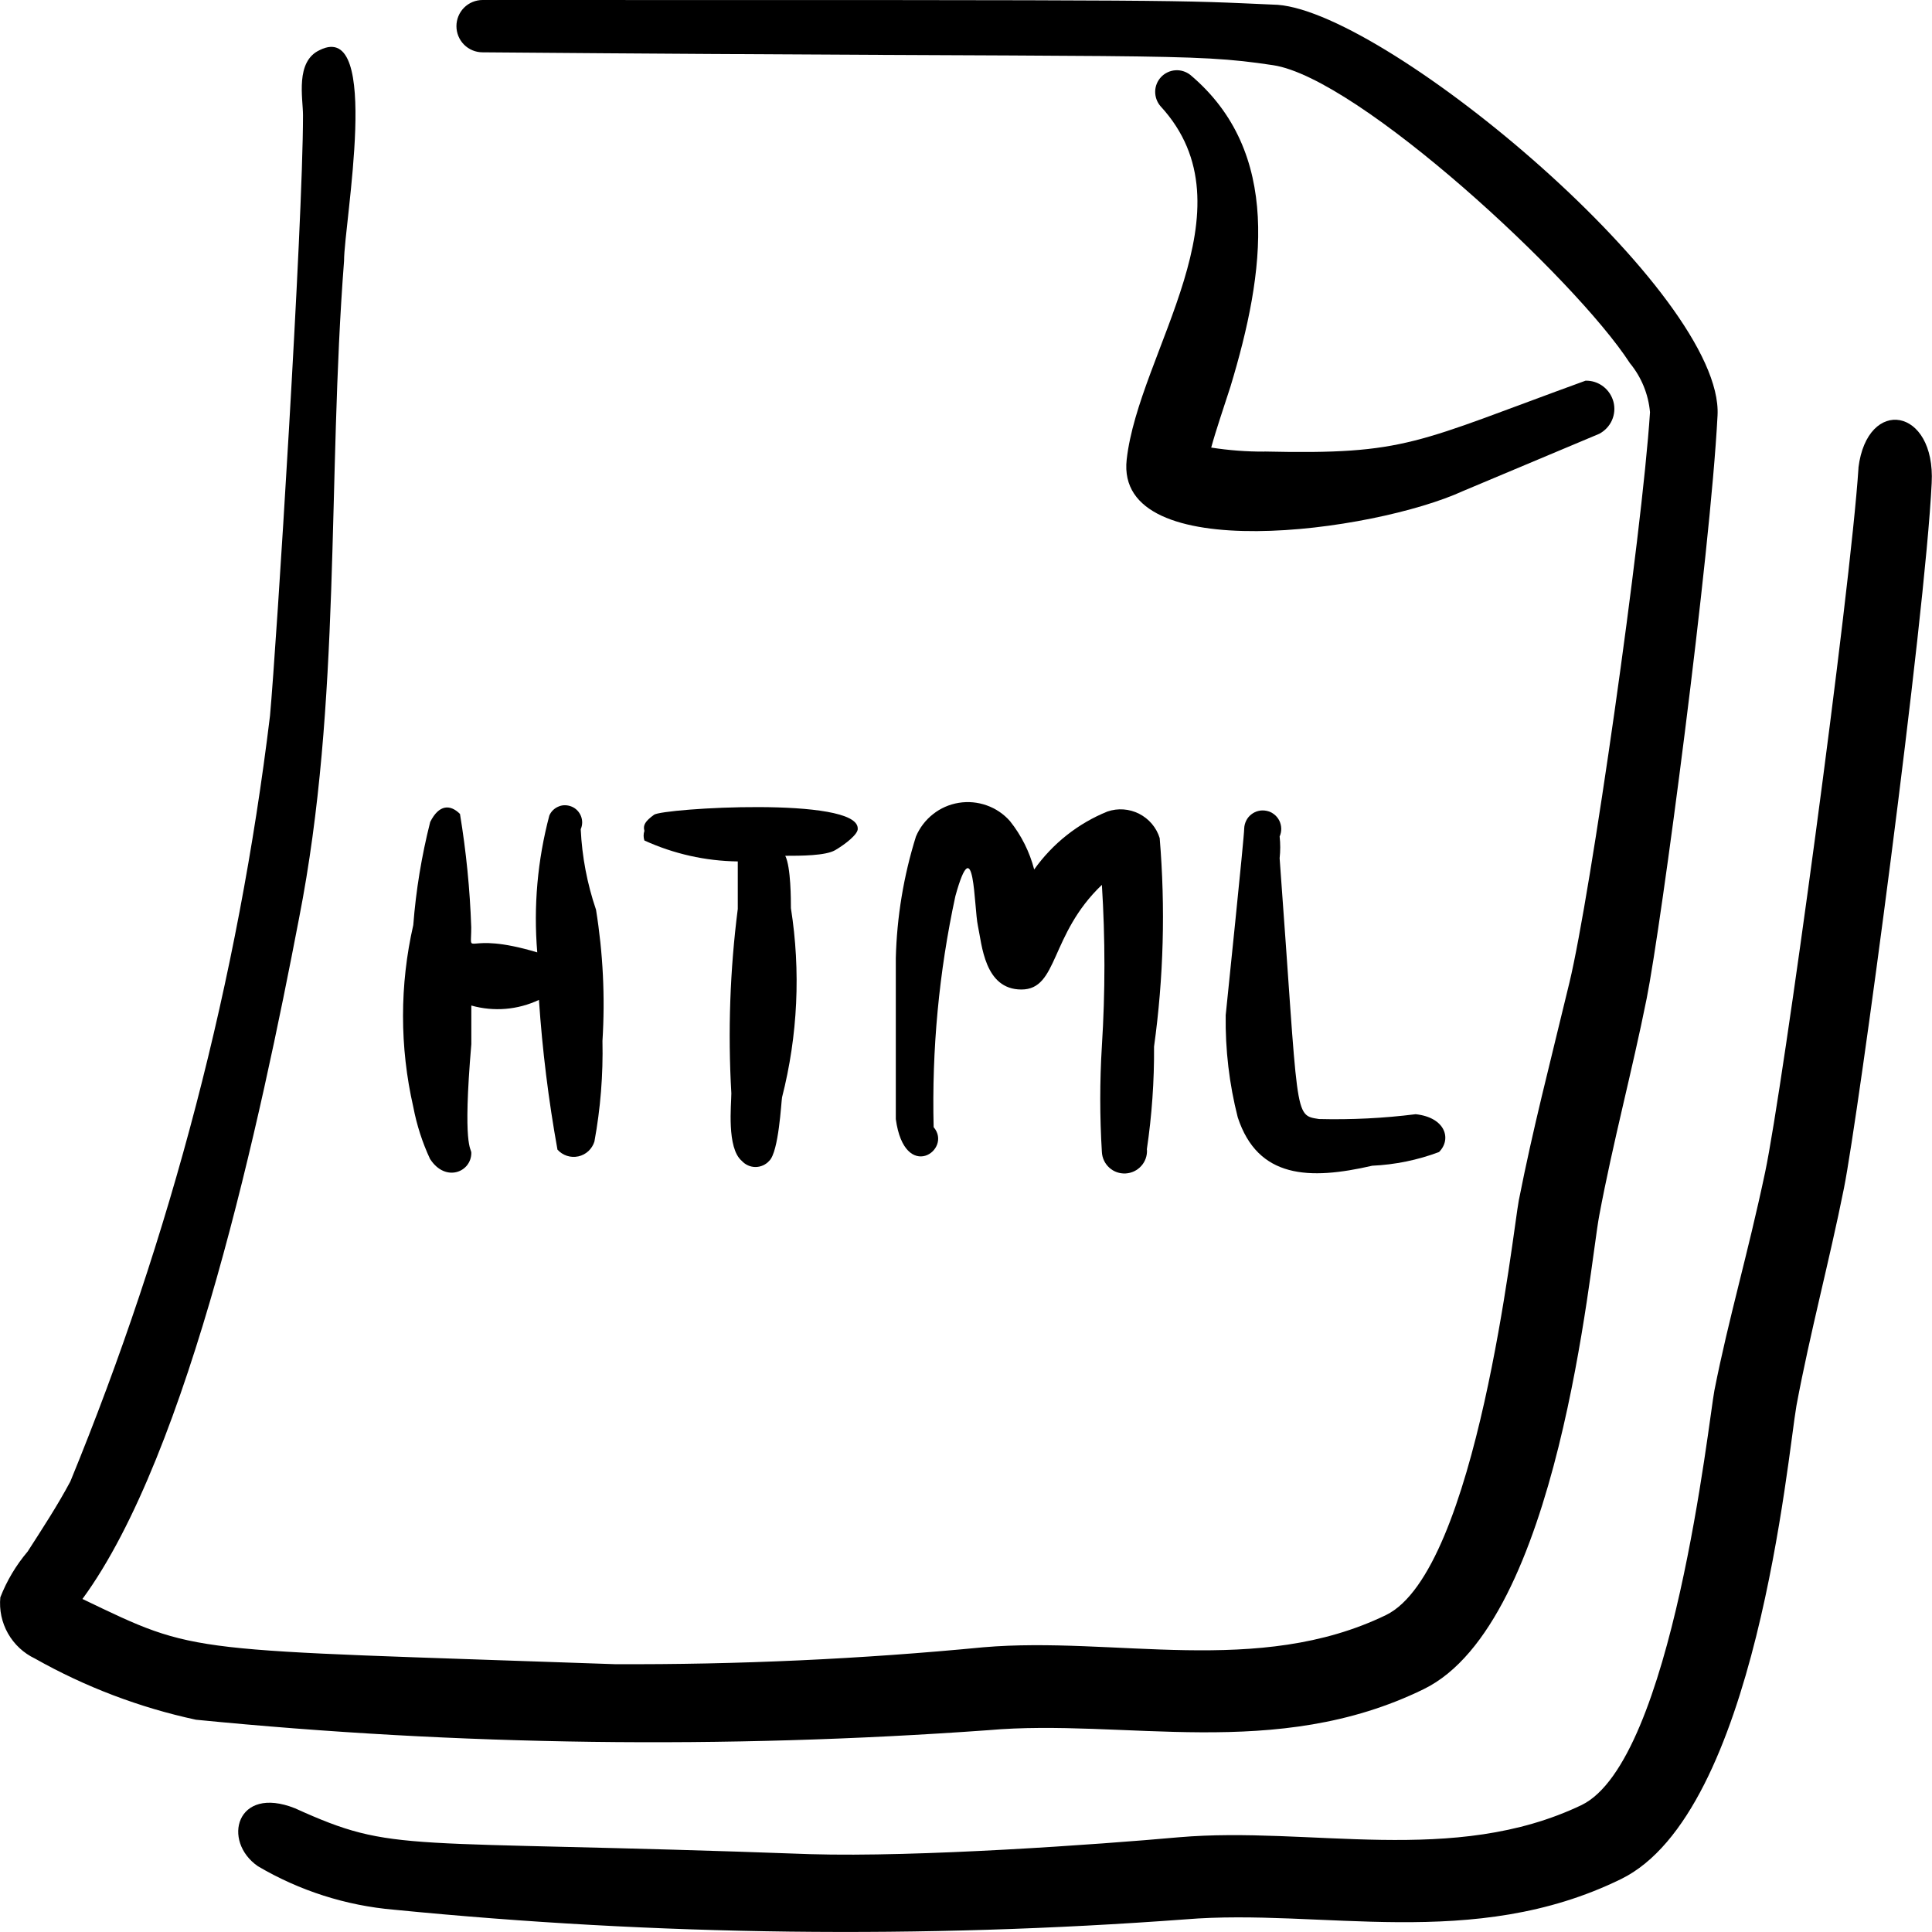
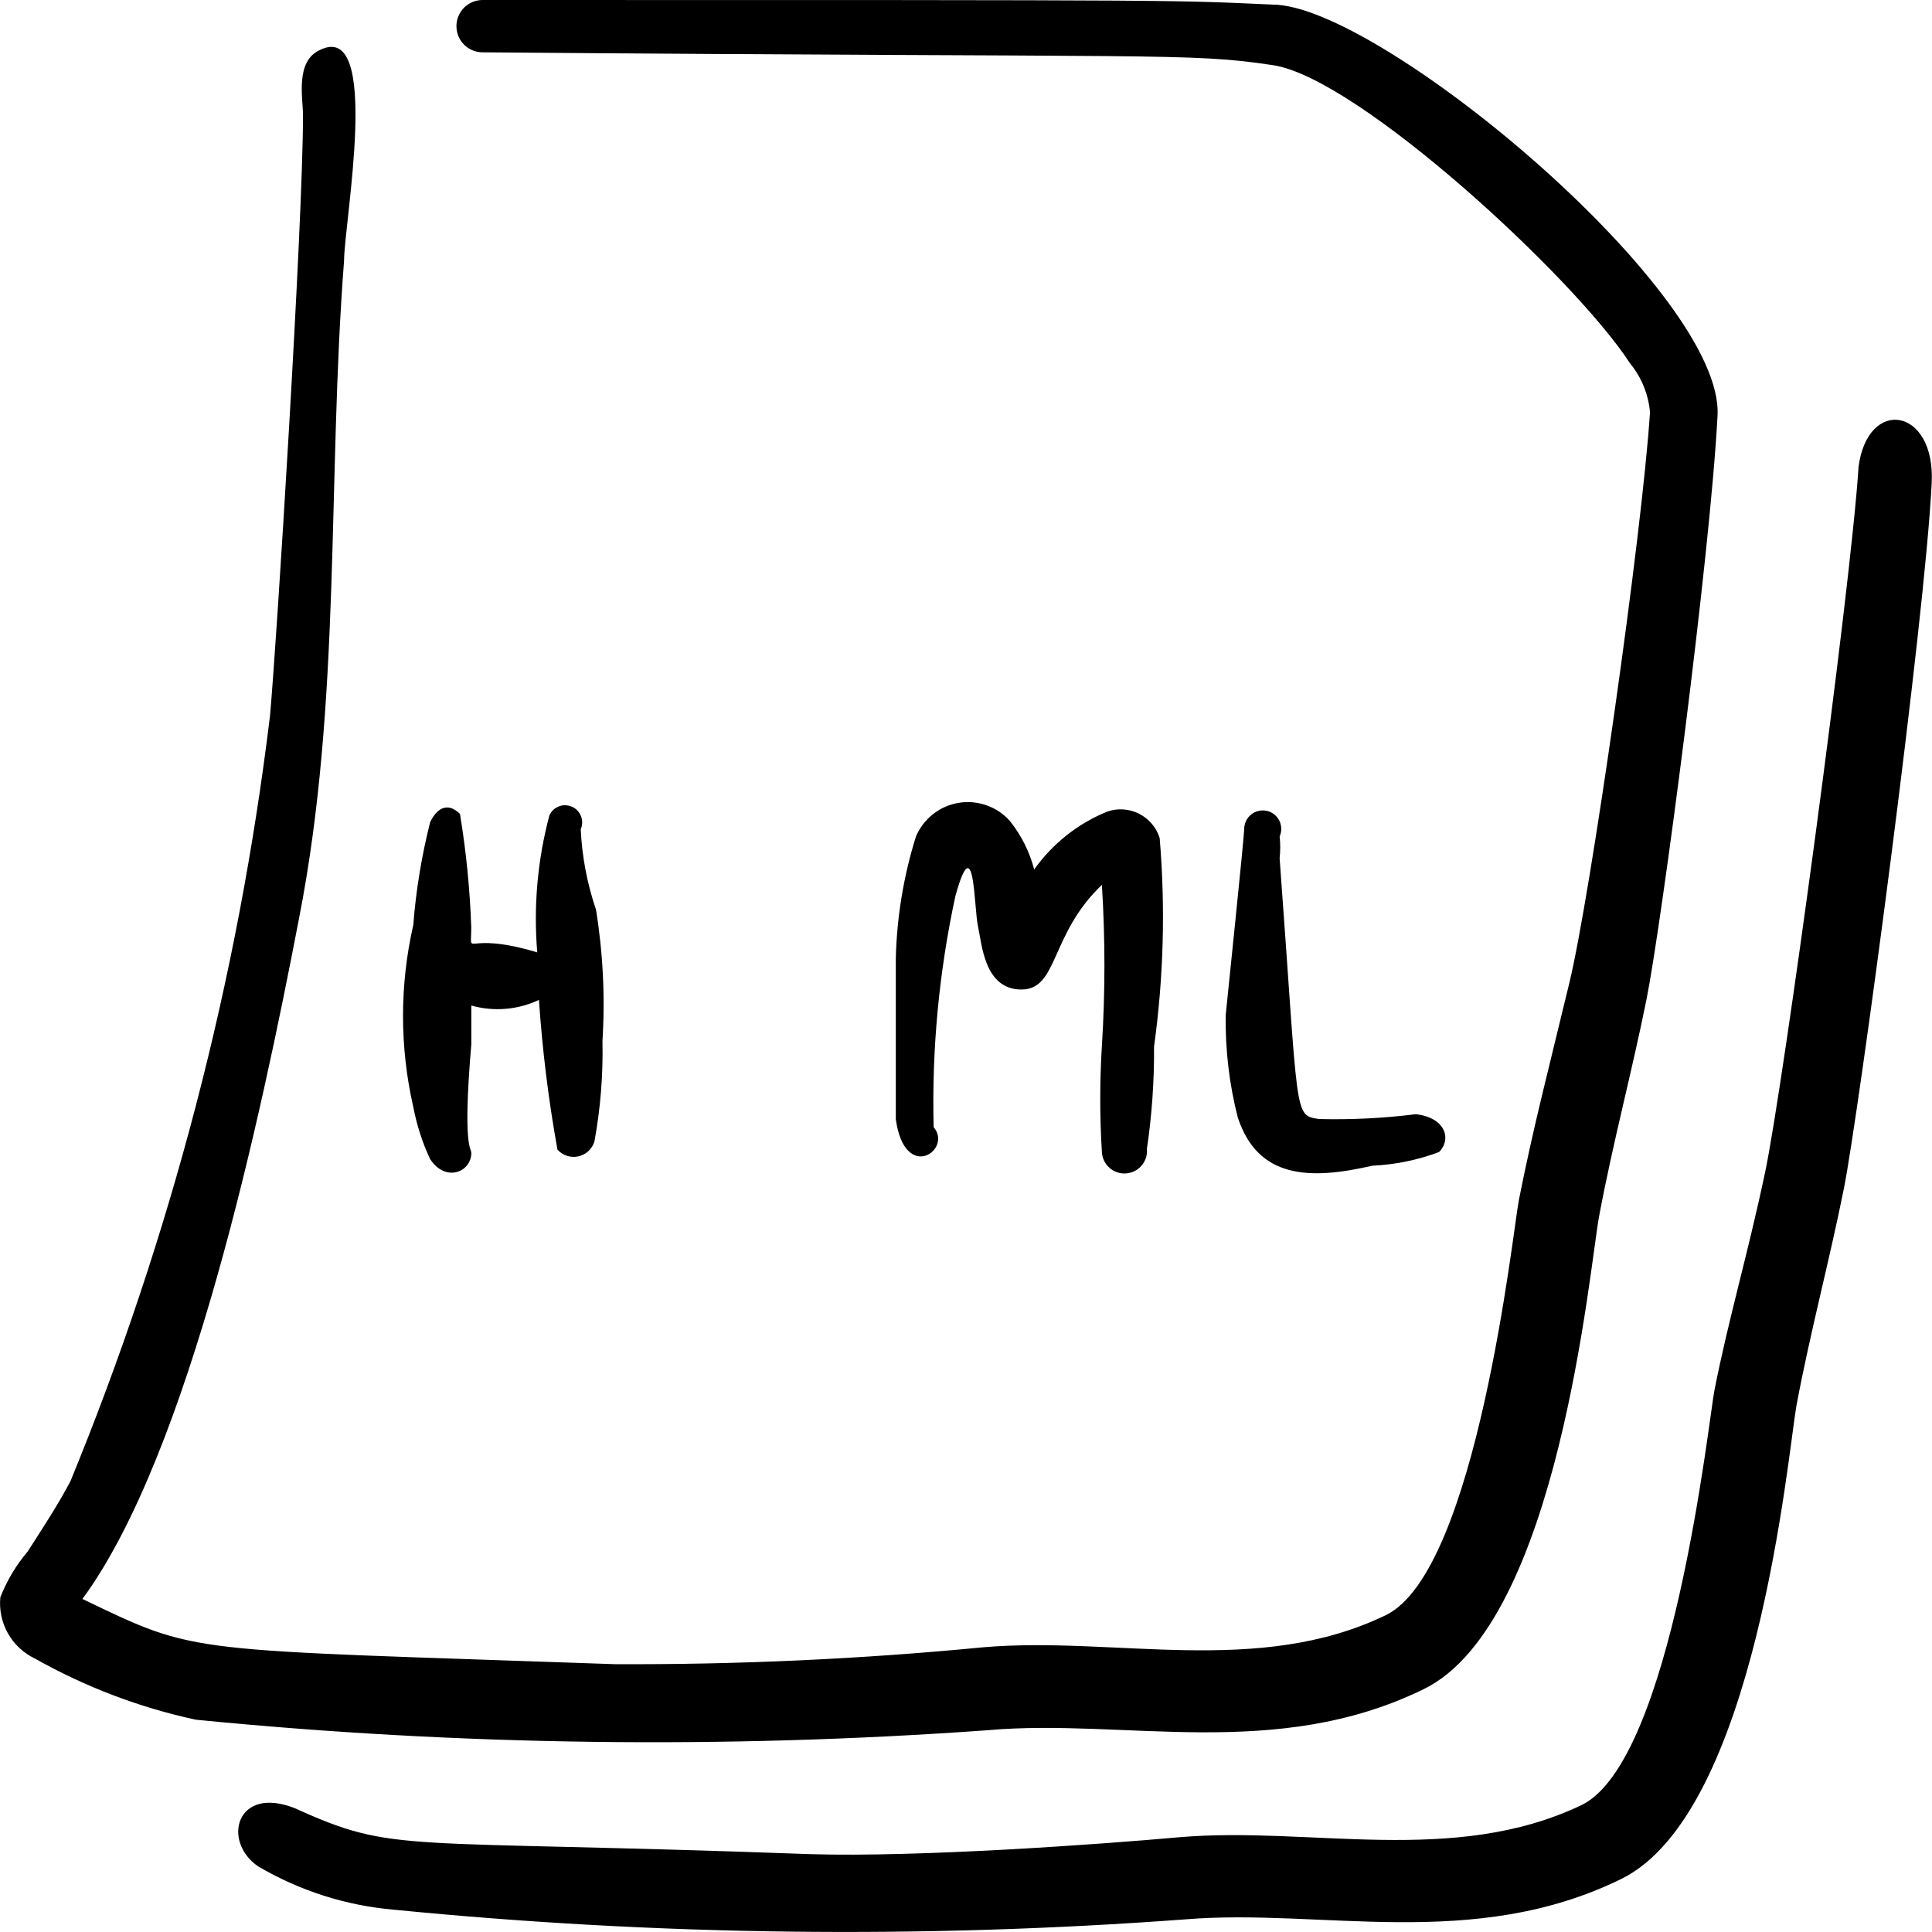
<svg xmlns="http://www.w3.org/2000/svg" viewBox="0 0 24 24" fill="none" id="File-Code-Html--Streamline-Freehand">
  <desc>
    File Code Html Streamline Icon: https://streamlinehq.com
  </desc>
  <g id="file-code-html">
    <g id="Group">
      <path id="Vector" fill-rule="evenodd" clip-rule="evenodd" d="M5.345 14.401c0.19 0.29 0.51 0.16 0.51 -0.08 0 -0.06 -0.11 -0.06 0 -1.35v-0.48c0.279 0.079 0.578 0.054 0.84 -0.07 0.042 0.624 0.119 1.245 0.23 1.86 0.032 0.036 0.073 0.062 0.118 0.077 0.046 0.015 0.094 0.017 0.141 0.007 0.047 -0.01 0.09 -0.033 0.125 -0.065 0.035 -0.033 0.061 -0.074 0.075 -0.119 0.076 -0.412 0.109 -0.831 0.1 -1.25 0.034 -0.545 0.007 -1.091 -0.08 -1.63 -0.11 -0.323 -0.174 -0.659 -0.19 -1 0.023 -0.052 0.024 -0.11 0.003 -0.163 -0.021 -0.052 -0.061 -0.095 -0.113 -0.117 -0.026 -0.011 -0.053 -0.017 -0.081 -0.018 -0.028 -0.001 -0.056 0.004 -0.082 0.015 -0.053 0.021 -0.095 0.061 -0.117 0.113 -0.147 0.554 -0.198 1.129 -0.15 1.7 -0.93 -0.28 -0.82 0.09 -0.82 -0.31 -0.016 -0.472 -0.063 -0.944 -0.14 -1.41 -0.12 -0.12 -0.26 -0.12 -0.37 0.1 -0.106 0.42 -0.177 0.848 -0.21 1.28 -0.17 0.744 -0.17 1.516 0 2.26 0.043 0.225 0.113 0.443 0.21 0.65Z" fill="#000000" stroke-width="1" />
-       <path id="Vector_2" fill-rule="evenodd" clip-rule="evenodd" d="M10.655 10.291c0 -0.4 -2.42 -0.25 -2.53 -0.17 -0.11 0.08 -0.14 0.13 -0.12 0.2 -0.013 0.039 -0.013 0.081 0 0.12 0.364 0.166 0.759 0.255 1.16 0.26v0.59c-0.097 0.759 -0.124 1.526 -0.08 2.29 0 0.14 -0.06 0.68 0.13 0.84 0.022 0.024 0.048 0.043 0.077 0.056 0.029 0.013 0.061 0.02 0.093 0.02s0.064 -0.007 0.093 -0.02c0.029 -0.013 0.056 -0.032 0.077 -0.056 0.12 -0.11 0.15 -0.74 0.16 -0.79 0.196 -0.768 0.233 -1.567 0.11 -2.35 0 -0.1 0 -0.51 -0.07 -0.65 0.19 0 0.5 0 0.62 -0.07s0.29 -0.2 0.28 -0.27Z" fill="#000000" stroke-width="1" />
      <path id="Vector_3" fill-rule="evenodd" clip-rule="evenodd" d="M14.246 14.281c0.063 -0.424 0.093 -0.852 0.09 -1.28 0.119 -0.858 0.142 -1.727 0.07 -2.59 -0.02 -0.065 -0.053 -0.125 -0.097 -0.177 -0.044 -0.052 -0.098 -0.094 -0.158 -0.125 -0.061 -0.031 -0.127 -0.049 -0.194 -0.054 -0.068 -0.005 -0.136 0.004 -0.2 0.026 -0.366 0.148 -0.681 0.398 -0.91 0.72 -0.057 -0.219 -0.159 -0.423 -0.3 -0.6 -0.078 -0.089 -0.178 -0.157 -0.289 -0.196 -0.112 -0.04 -0.231 -0.051 -0.348 -0.032 -0.117 0.019 -0.227 0.067 -0.32 0.141 -0.093 0.073 -0.166 0.169 -0.212 0.278 -0.153 0.489 -0.237 0.998 -0.25 1.51v2c0.11 0.8 0.71 0.38 0.47 0.1 -0.024 -0.964 0.066 -1.927 0.27 -2.87 0.24 -0.87 0.23 0.14 0.28 0.37 0.05 0.23 0.08 0.79 0.54 0.79s0.35 -0.68 1 -1.3c0.042 0.666 0.042 1.334 0 2 -0.027 0.44 -0.027 0.88 0 1.32 0.004 0.074 0.037 0.144 0.093 0.194 0.055 0.05 0.128 0.075 0.202 0.071 0.074 -0.004 0.144 -0.037 0.194 -0.093 0.05 -0.055 0.075 -0.128 0.071 -0.202Z" fill="#000000" stroke-width="1" />
      <path id="Vector_4" fill-rule="evenodd" clip-rule="evenodd" d="M15.456 10.291c0 0.11 -0.22 2.21 -0.23 2.32 -0.006 0.428 0.044 0.855 0.15 1.27 0.25 0.76 0.89 0.78 1.67 0.6 0.284 -0.013 0.564 -0.07 0.83 -0.17 0.16 -0.16 0.08 -0.43 -0.29 -0.47 -0.398 0.05 -0.799 0.07 -1.2 0.06 -0.32 -0.05 -0.25 0 -0.49 -3.24 0.01 -0.09 0.01 -0.18 0 -0.27 0.014 -0.031 0.021 -0.065 0.02 -0.099 -0.001 -0.034 -0.009 -0.067 -0.024 -0.098 -0.015 -0.03 -0.037 -0.057 -0.064 -0.078 -0.027 -0.021 -0.058 -0.036 -0.091 -0.043 -0.033 -0.007 -0.068 -0.008 -0.101 -0 -0.033 0.007 -0.064 0.022 -0.091 0.043 -0.027 0.021 -0.049 0.047 -0.064 0.078 -0.015 0.03 -0.024 0.064 -0.025 0.098Z" fill="#000000" stroke-width="1" />
      <g id="Group_2">
-         <path id="Vector_5" fill-rule="evenodd" clip-rule="evenodd" d="M15.706 5.61c-0.221 0.001 -0.442 -0.016 -0.66 -0.05 0.06 -0.22 0.15 -0.48 0.24 -0.76 0.43 -1.42 0.64 -2.91 -0.5 -3.87 -0.053 -0.041 -0.119 -0.062 -0.186 -0.057 -0.067 0.005 -0.13 0.035 -0.176 0.083 -0.046 0.049 -0.073 0.113 -0.074 0.18 -0.001 0.067 0.022 0.132 0.066 0.183 1.18 1.28 -0.27 3.05 -0.42 4.39 -0.15 1.34 3.07 0.9 4.18 0.39l1.69 -0.71c0.07 -0.037 0.126 -0.096 0.158 -0.168 0.032 -0.072 0.039 -0.153 0.019 -0.229 -0.02 -0.076 -0.065 -0.144 -0.128 -0.192 -0.063 -0.048 -0.14 -0.073 -0.219 -0.071 -2.12 0.77 -2.21 0.92 -3.99 0.88Z" fill="#000000" stroke-width="1" />
        <path id="Vector_6" fill-rule="evenodd" clip-rule="evenodd" d="M15.876 0.06C14.496 0 15.126 0 5.995 0c-0.086 0 -0.169 0.034 -0.23 0.095 -0.061 0.061 -0.095 0.144 -0.095 0.23 0 0.086 0.034 0.169 0.095 0.23 0.061 0.061 0.144 0.095 0.23 0.095 8.511 0.07 8.761 0 9.821 0.16 1.06 0.16 3.751 2.65 4.431 3.701 0.143 0.173 0.23 0.386 0.25 0.61 -0.1 1.54 -0.74 6.001 -1 7.081 -0.26 1.08 -0.45 1.8 -0.63 2.71 -0.07 0.36 -0.52 4.601 -1.65 5.151 -1.59 0.77 -3.37 0.26 -5.001 0.4 -1.522 0.147 -3.051 0.217 -4.581 0.21 -5.401 -0.19 -5.151 -0.11 -6.611 -0.81 1.33 -1.81 2.22 -6.001 2.69 -8.451 0.53 -2.7 0.35 -5.451 0.56 -8.171 0 -0.47 0.47 -3 -0.3 -2.62 -0.31 0.14 -0.21 0.6 -0.21 0.81 0 1.35 -0.33 6.591 -0.41 7.461C2.958 12.159 2.124 15.358 0.874 18.403c-0.16 0.3 -0.35 0.59 -0.53 0.87 -0.144 0.17 -0.259 0.362 -0.34 0.57 -0.015 0.156 0.018 0.312 0.095 0.448 0.077 0.136 0.194 0.245 0.335 0.312 0.625 0.353 1.299 0.609 2 0.76 3.271 0.323 6.563 0.366 9.841 0.13 1.69 -0.15 3.571 0.39 5.411 -0.51 1.68 -0.82 2.06 -5.251 2.18 -5.881 0.17 -0.91 0.41 -1.8 0.59 -2.7 0.18 -0.9 0.79 -5.501 0.88 -7.241 0.08 -1.51 -4.071 -4.991 -5.461 -5.101Z" fill="#000000" stroke-width="1" />
        <path id="Vector_7" fill-rule="evenodd" clip-rule="evenodd" d="M23.087 5.811c-0.1 1.54 -0.94 7.711 -1.16 8.751 -0.22 1.04 -0.45 1.8 -0.63 2.71 -0.07 0.36 -0.52 4.601 -1.65 5.151 -1.59 0.76 -3.37 0.26 -5.001 0.4 -1 0.09 -3.24 0.25 -4.581 0.21 -5.151 -0.19 -5.141 0 -6.401 -0.57 -0.73 -0.29 -0.91 0.41 -0.46 0.72 0.516 0.304 1.093 0.489 1.69 0.54 3.268 0.323 6.557 0.363 9.831 0.12 1.69 -0.14 3.571 0.4 5.411 -0.5 1.68 -0.82 2.07 -5.251 2.18 -5.881 0.17 -0.91 0.41 -1.8 0.59 -2.7 0.18 -0.9 1.01 -7.081 1.09 -8.761 0.05 -0.94 -0.8 -1.08 -0.91 -0.19Z" fill="#000000" stroke-width="1" />
      </g>
    </g>
  </g>
</svg>